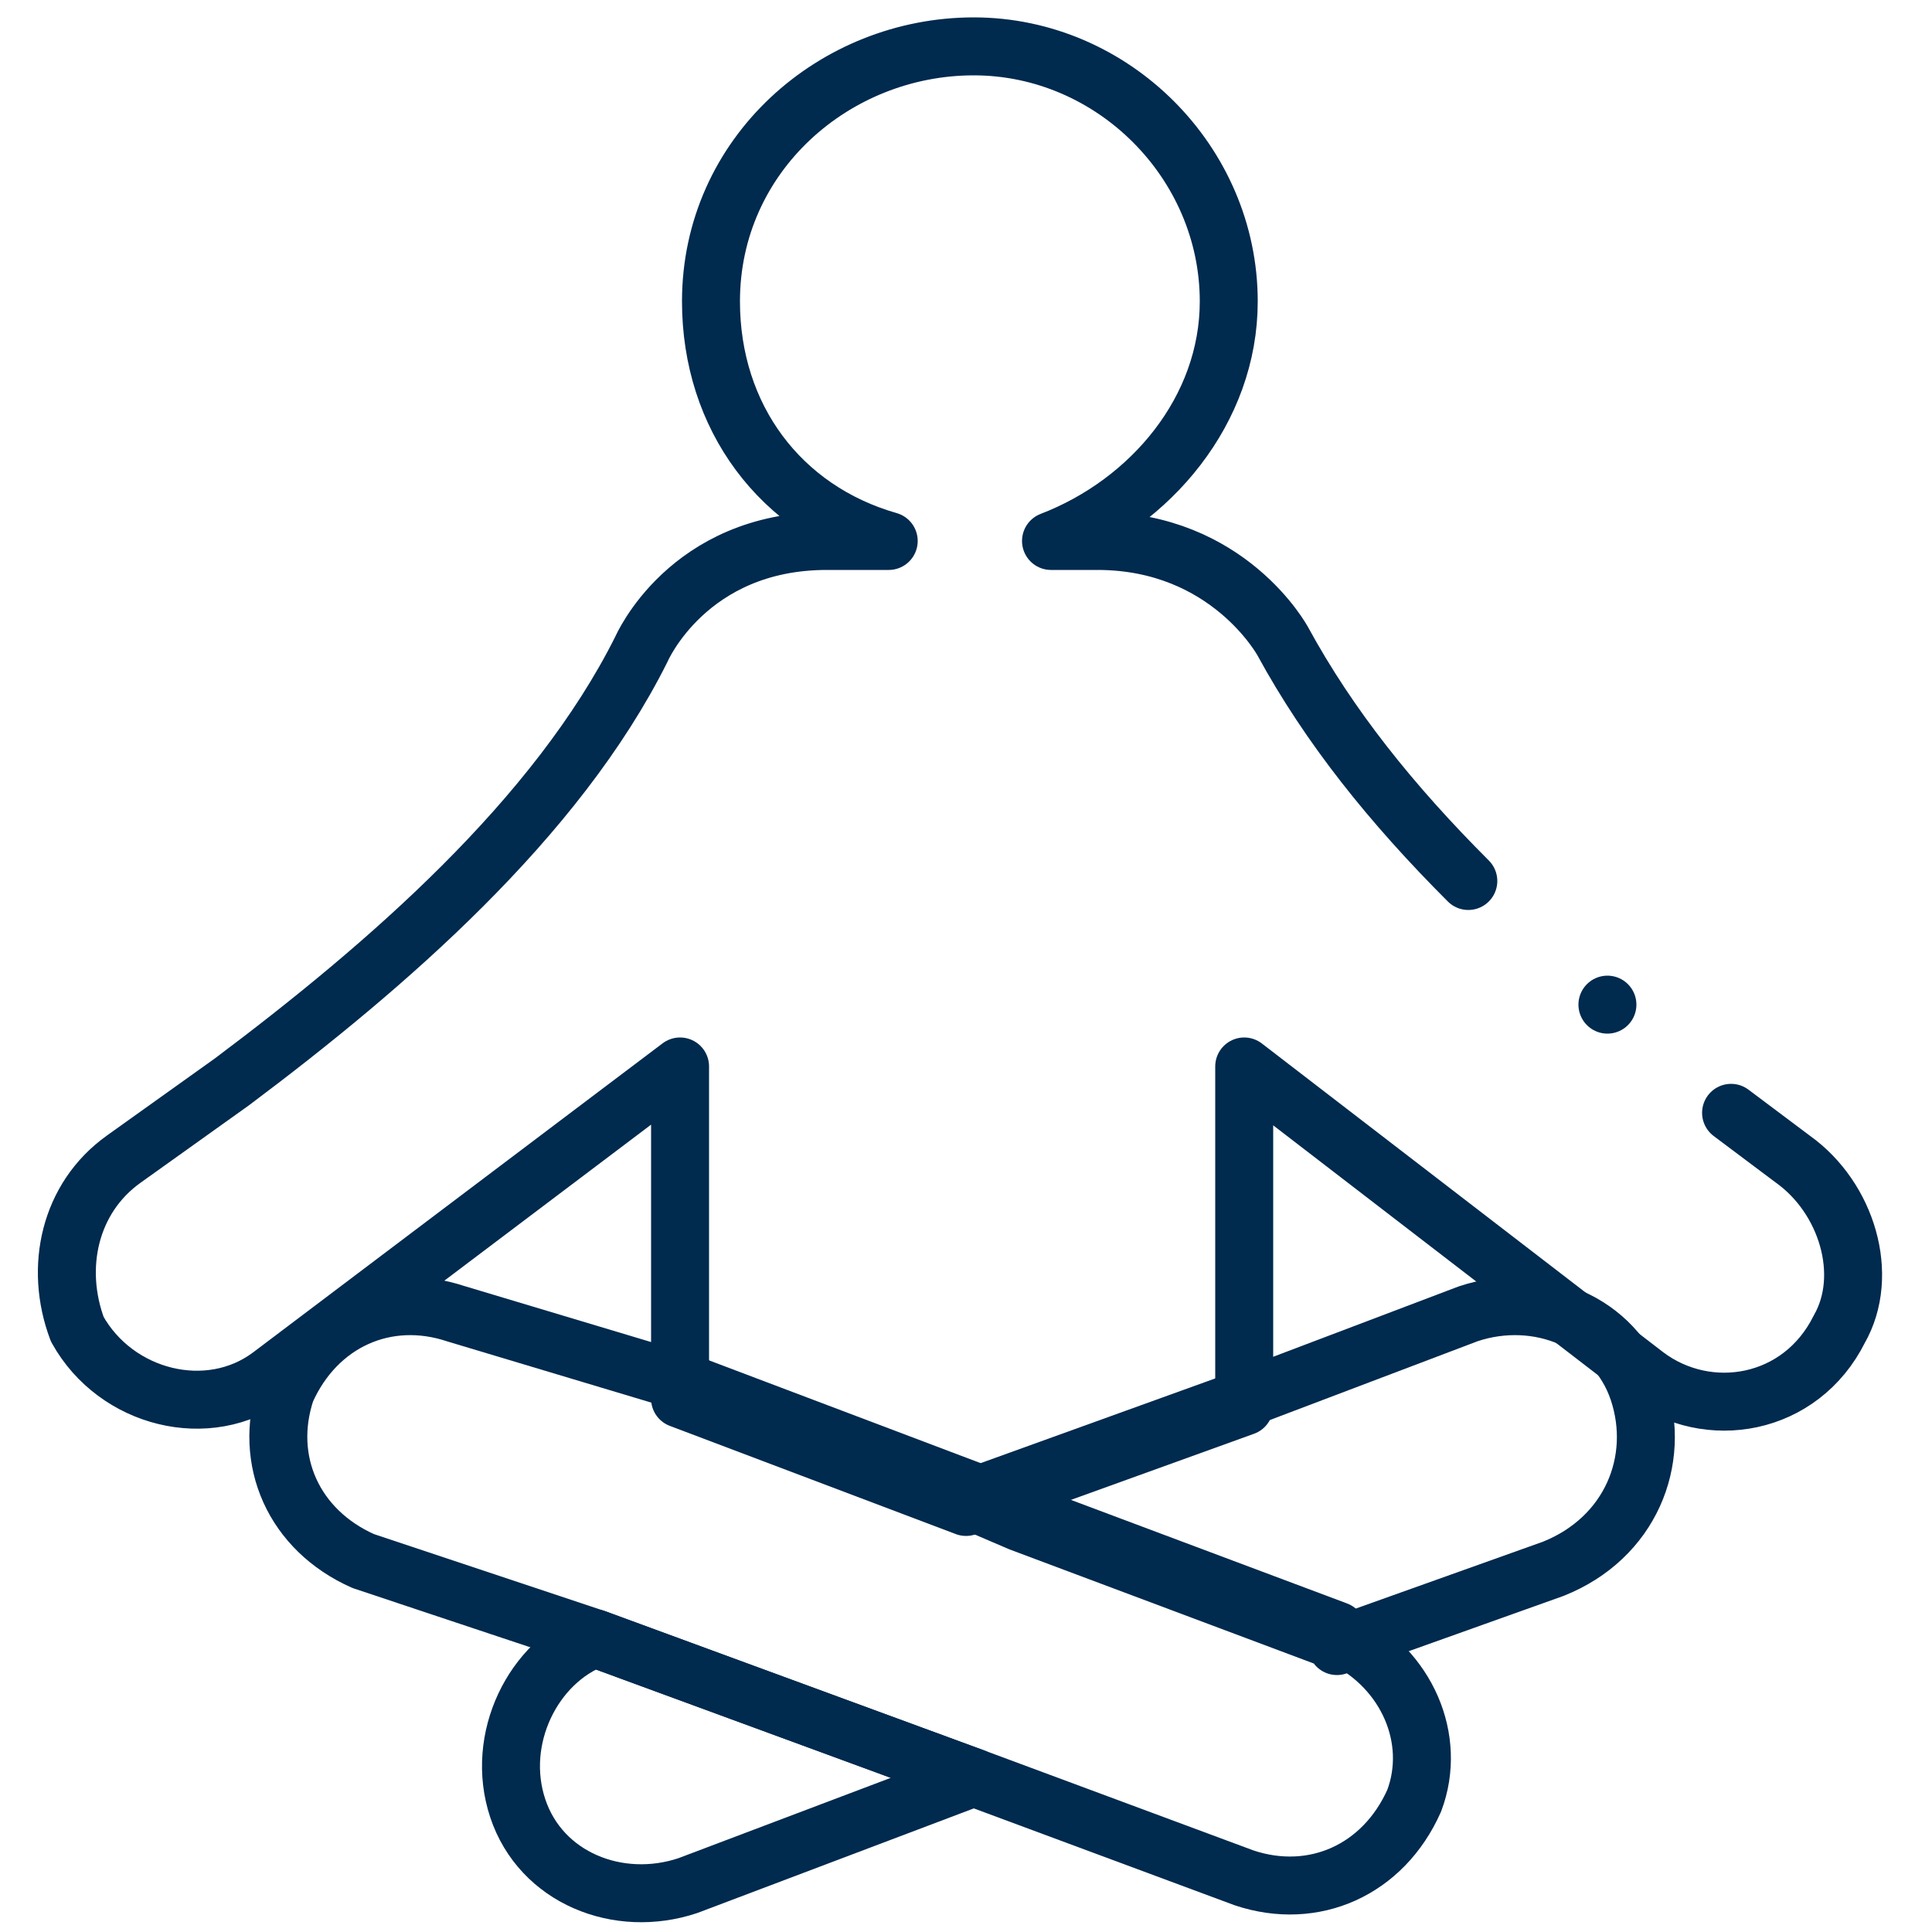
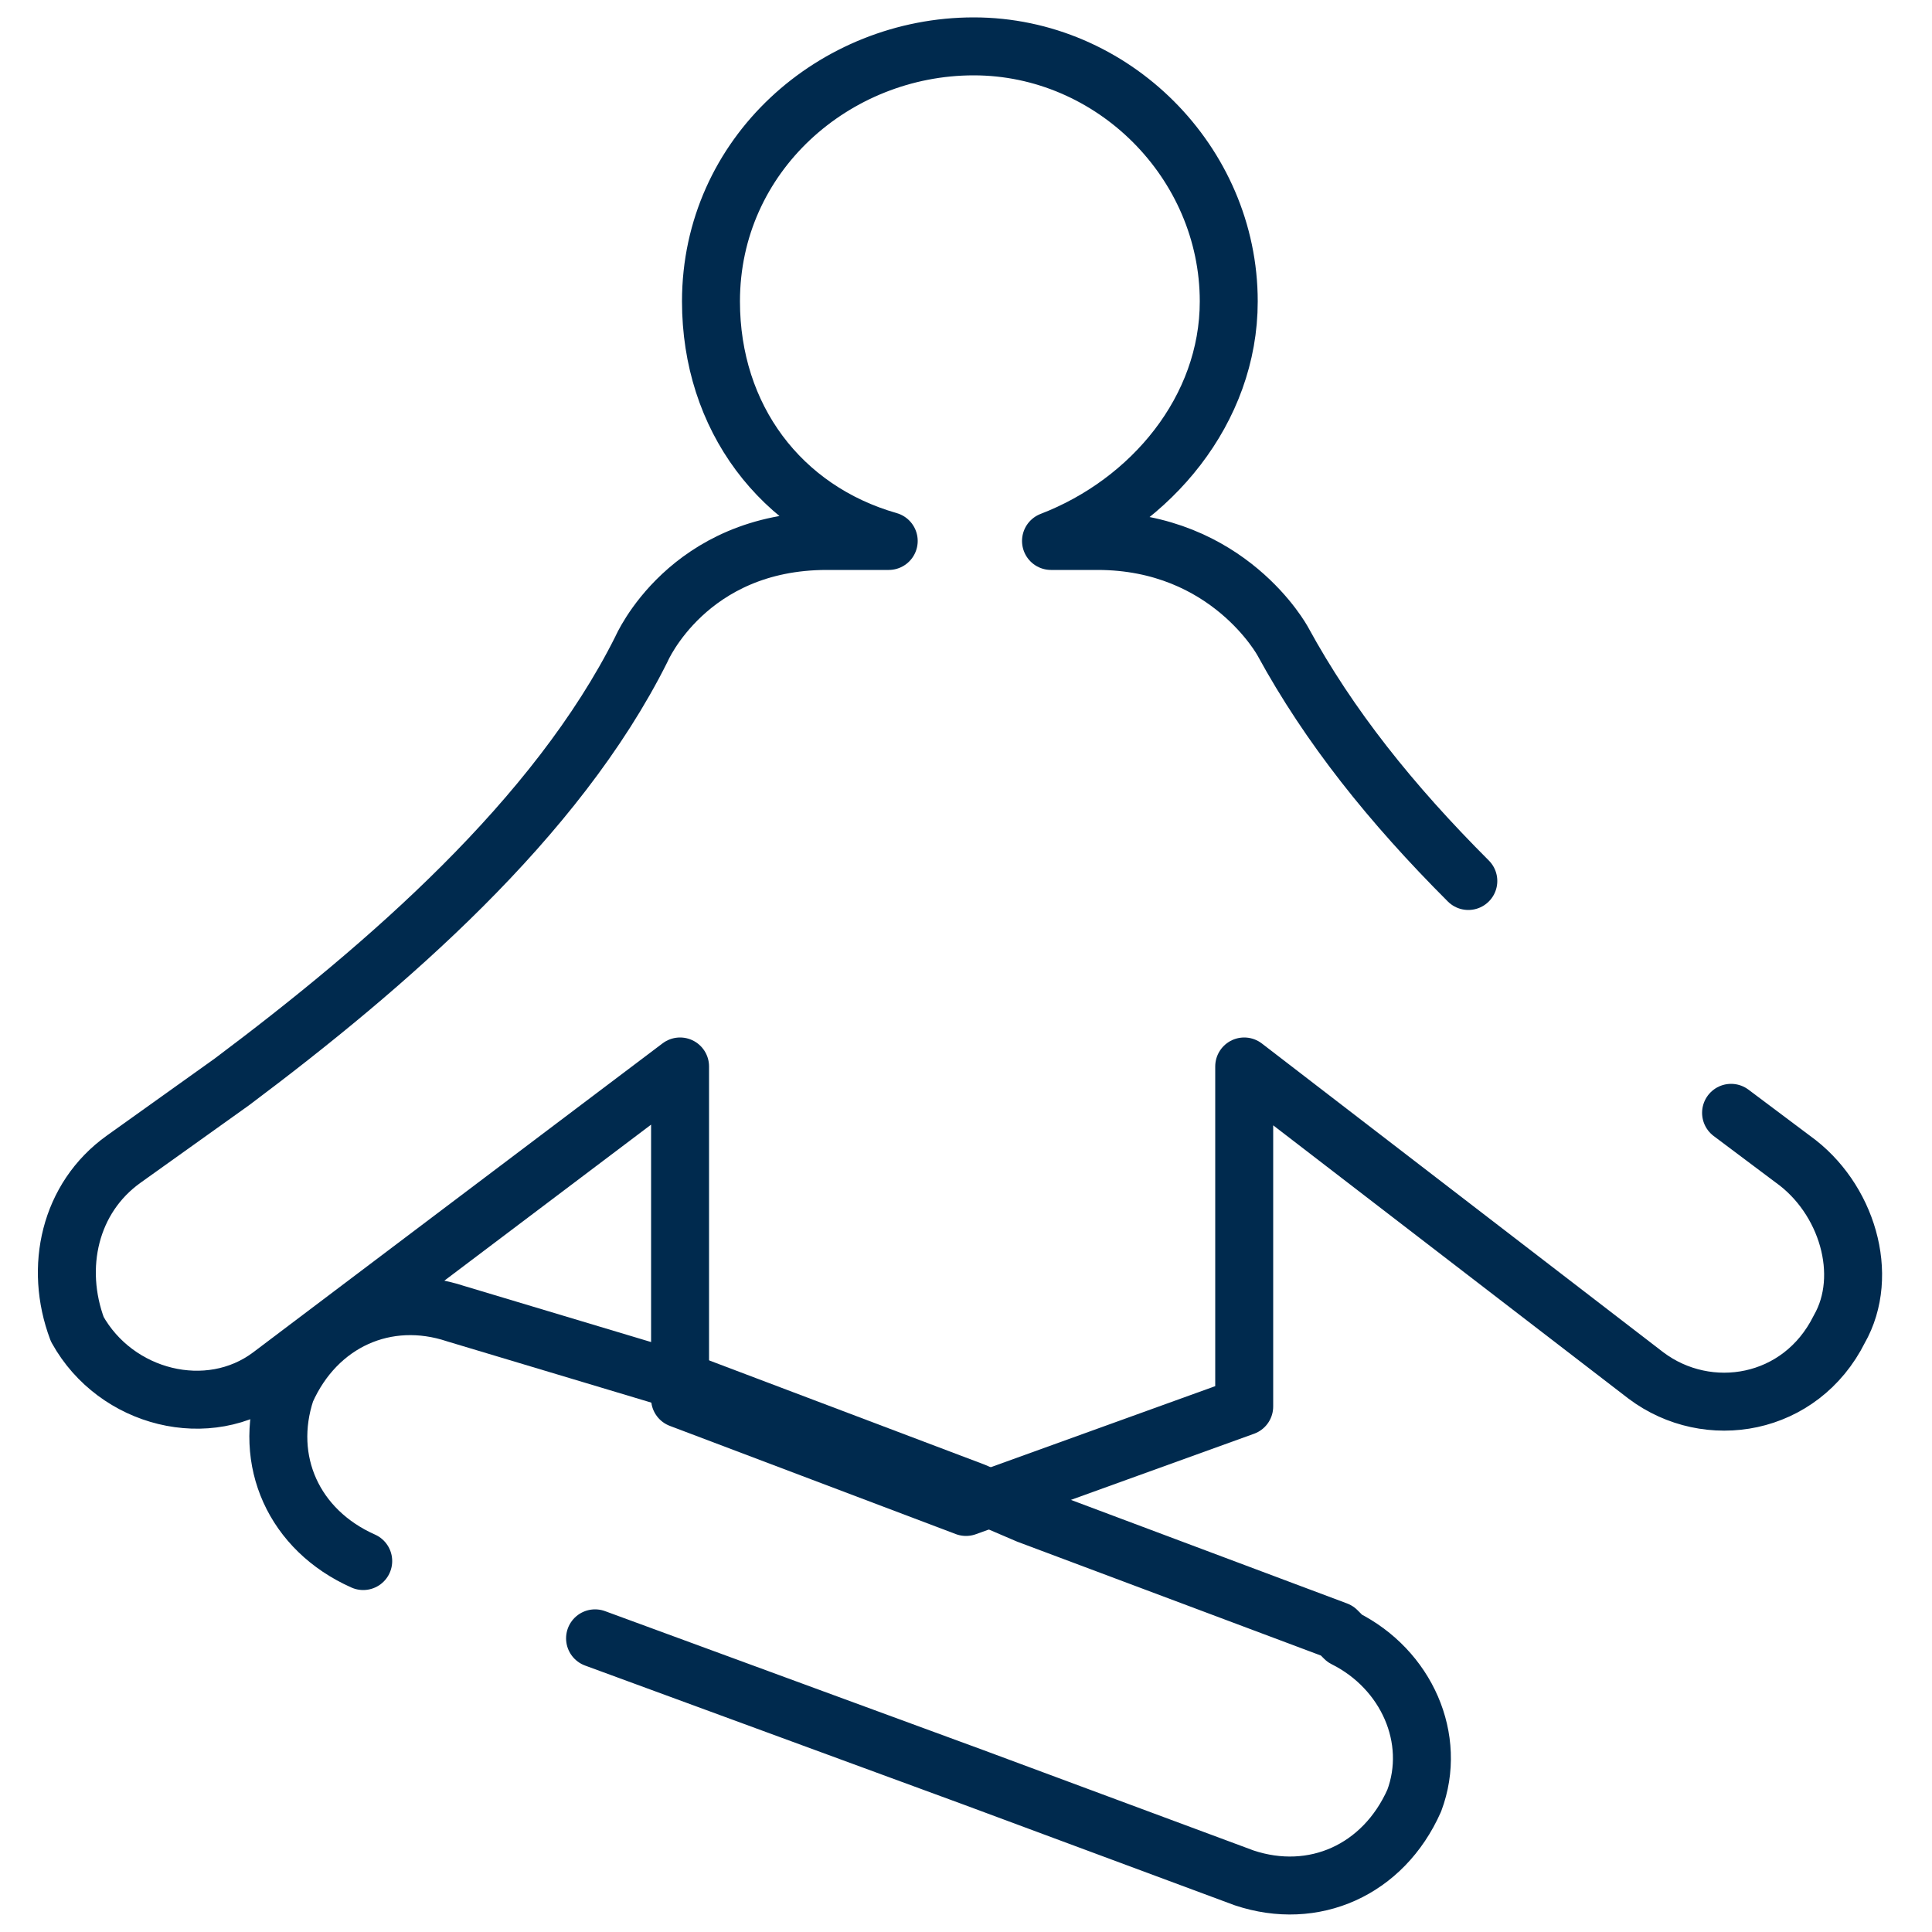
<svg xmlns="http://www.w3.org/2000/svg" version="1.1" x="0px" y="0px" viewBox="0 0 25 25" style="enable-background:new 0 0 25 25;" xml:space="preserve">
  <style type="text/css">
	.st0{fill:none;stroke:#002A4E;stroke-width:0.75;stroke-linecap:round;stroke-linejoin:round;stroke-miterlimit:10;}
	.st1{fill:none;stroke:#0F2B4D;stroke-width:0.75;stroke-linecap:round;stroke-linejoin:round;stroke-miterlimit:10;}
	
		.st2{fill-rule:evenodd;clip-rule:evenodd;fill:none;stroke:#0F2B4D;stroke-width:0.75;stroke-linecap:round;stroke-linejoin:round;stroke-miterlimit:10;}
	.st3{fill:#FFFFFF;}
	.st4{fill:#0F2C4E;}
	.st5{clip-path:url(#SVGID_00000006710147527313331910000016377243368984219791_);}
	.st6{clip-path:url(#SVGID_00000159451544832606636530000017787211987004188563_);}
	.st7{clip-path:url(#SVGID_00000127752420936830558060000018270899397342422412_);}
	.st8{clip-path:url(#SVGID_00000120532922341397672830000005032084257908745626_);}
	.st9{opacity:0.2;}
	.st10{fill:none;stroke:#002A4E;stroke-linecap:round;stroke-linejoin:round;stroke-miterlimit:10;}
	.st11{fill:#FFFFFF;stroke:#002A4E;stroke-linecap:round;stroke-linejoin:round;stroke-miterlimit:10;}
	.st12{fill:#002A4E;}
</style>
  <g id="Final_Icons">
-     <path class="st0" d="M6.7,23.4c0.3,0.9,1.3,1.3,2.2,1l3.7-1.4l-4.9-1.8C6.9,21.5,6.4,22.5,6.7,23.4z" />
-     <path class="st0" d="M21.2,18c-0.3-0.9-1.3-1.3-2.2-1l-2.9,1.1l-3.6,1.3l0.7,0.3l4,1.5c0.1,0,0.1,0,0.1,0.1l2.8-1   C21.1,19.9,21.5,18.9,21.2,18z" />
-     <path class="st0" d="M7.7,21.2l4.9,1.8l3.5,1.3c0.9,0.3,1.8-0.1,2.2-1c0.3-0.8-0.1-1.7-0.9-2.1c0,0-0.1-0.1-0.1-0.1l-4-1.5   l-0.7-0.3l-3.7-1.4L5.9,17c-0.9-0.3-1.8,0.1-2.2,1h0c-0.3,0.9,0.1,1.8,1,2.2L7.7,21.2" />
+     <path class="st0" d="M7.7,21.2l4.9,1.8l3.5,1.3c0.9,0.3,1.8-0.1,2.2-1c0.3-0.8-0.1-1.7-0.9-2.1c0,0-0.1-0.1-0.1-0.1l-4-1.5   l-0.7-0.3l-3.7-1.4L5.9,17c-0.9-0.3-1.8,0.1-2.2,1h0c-0.3,0.9,0.1,1.8,1,2.2" />
    <path class="st0" d="M19,11.4c-1-1-1.8-2-2.4-3.1c0,0-0.7-1.3-2.4-1.3h-0.6c1.3-0.5,2.3-1.7,2.3-3.1c0-1.8-1.5-3.3-3.3-3.3   S9.2,2,9.2,3.9c0,1.5,0.9,2.7,2.3,3.1h-0.8C8.9,7,8.3,8.4,8.3,8.4C7.2,10.6,5,12.5,3,14l-1.4,1c-0.7,0.5-0.9,1.4-0.6,2.2   c0.5,0.9,1.7,1.2,2.5,0.6l5.3-4v4.3l3.7,1.4l3.6-1.3v-4.4l5.2,4c0.8,0.6,2,0.4,2.5-0.6c0.4-0.7,0.1-1.7-0.6-2.2l-0.8-0.6" />
-     <line class="st0" x1="20.8" y1="13" x2="20.8" y2="13" />
  </g>
  <g id="WORK_IN_PROGRESS">
</g>
</svg>